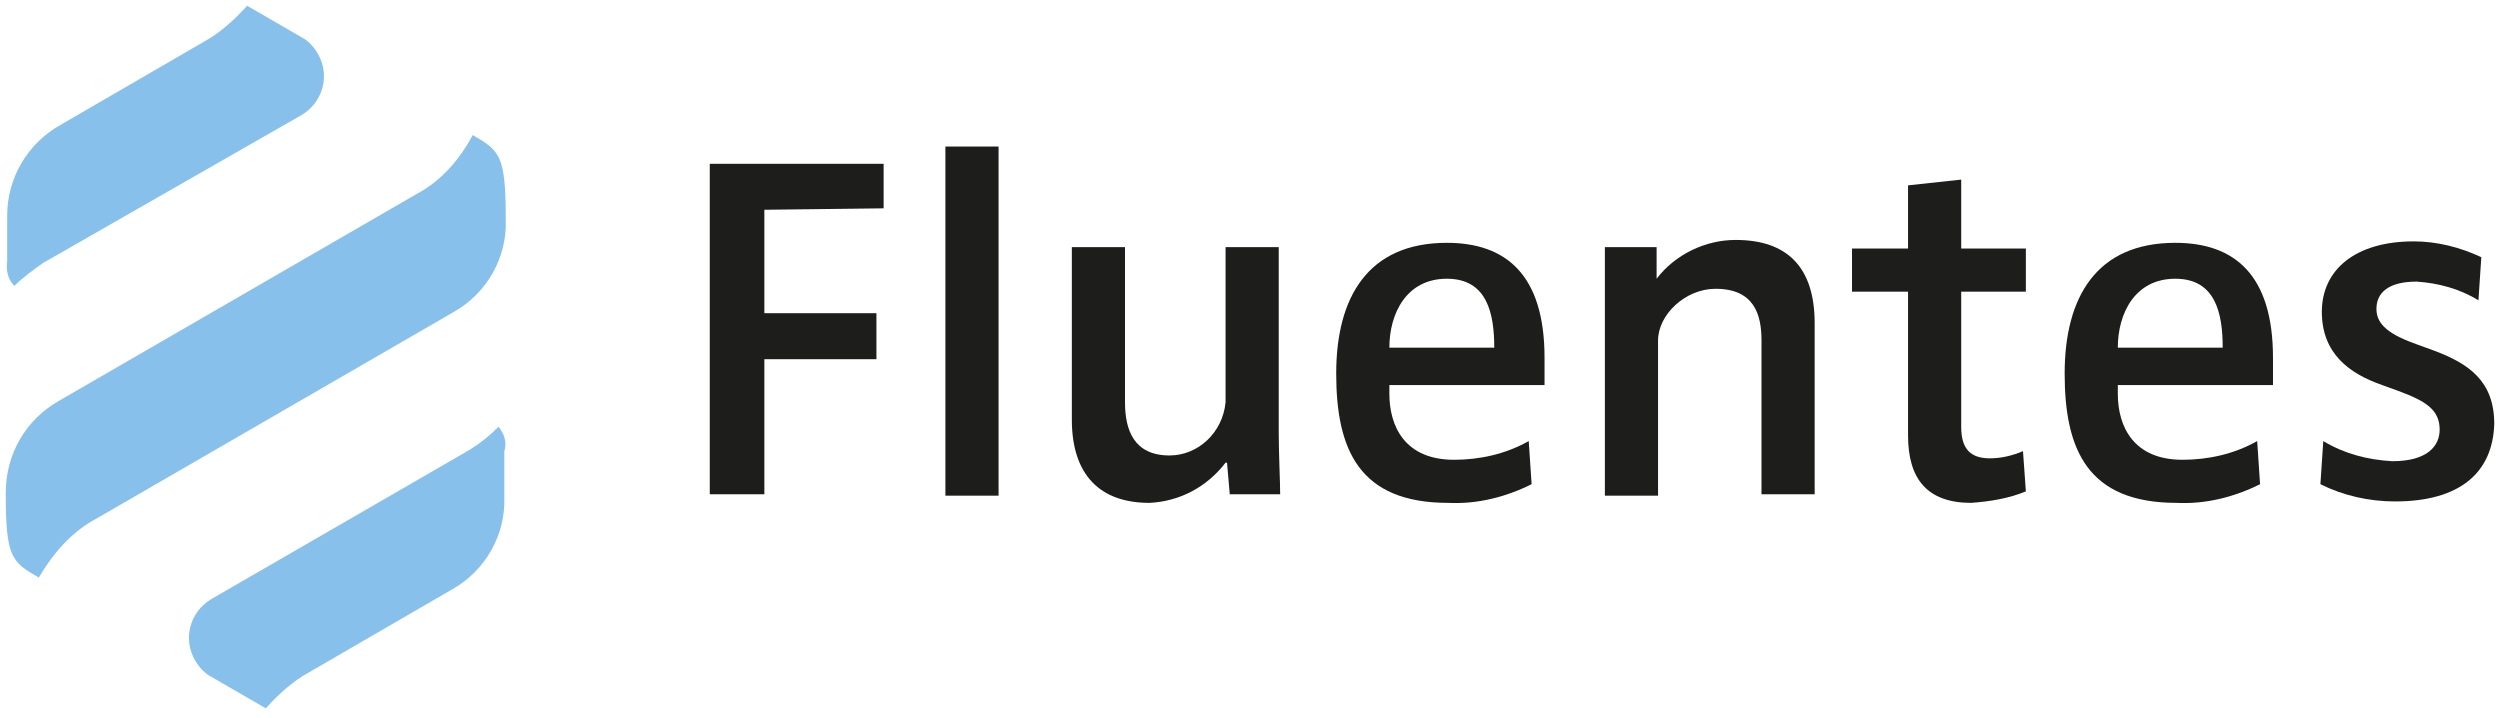
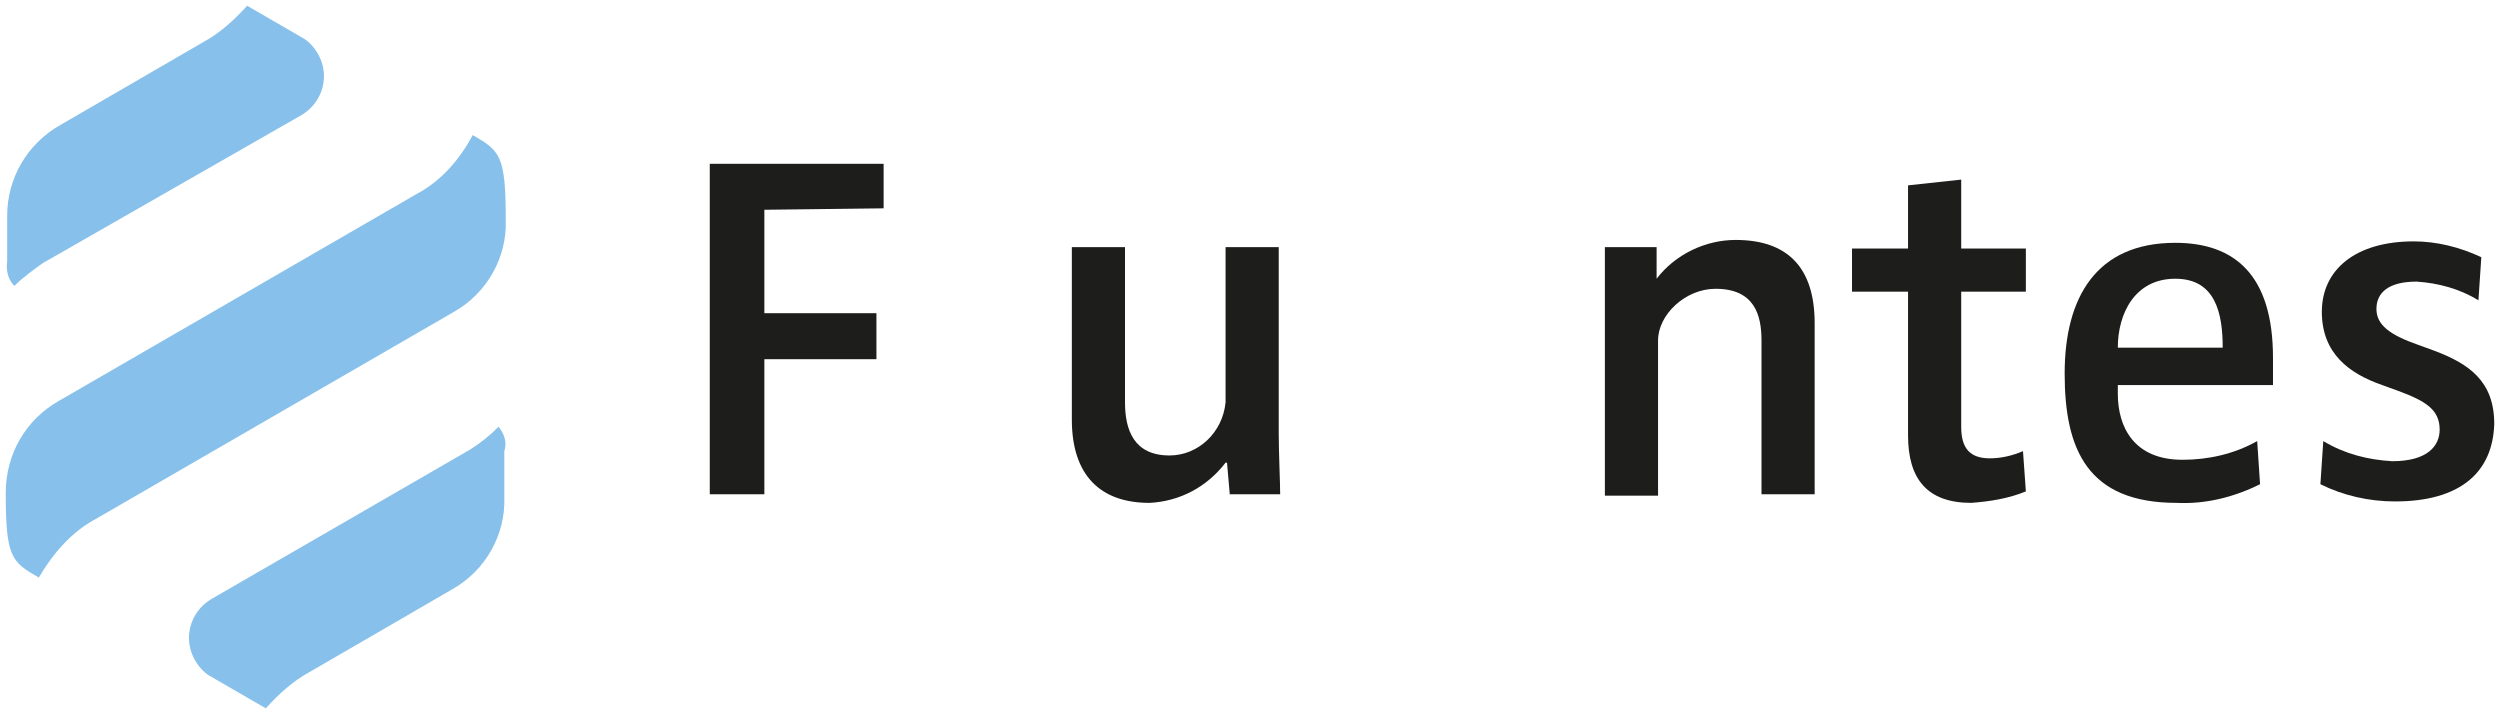
<svg xmlns="http://www.w3.org/2000/svg" version="1.1" id="Ebene_1" x="0px" y="0px" viewBox="0 0 174 50" style="enable-background:new 0 0 174 50;" xml:space="preserve">
  <style type="text/css">
	.st0{fill:#1D1D1B;}
	.st1{fill:#87C0EA;}
</style>
  <title>fluentes_min_logo</title>
  <g id="Ebene_2_1_">
    <g id="Ebene_1-2">
      <path class="st0" d="M53.2,14.6v7.2H61V25h-7.8v9.4h-3.8v-23h12.1v3.1L53.2,14.6z" />
-       <path class="st0" d="M65.8,34.5V10.2h3.7v24.3H65.8z" />
      <path class="st0" d="M85.6,34.5l-0.2-2.3h-0.1c-1.3,1.7-3.2,2.7-5.3,2.8c-3.4,0-5.4-1.9-5.4-5.8V17.2h3.7V28    c0,1.9,0.6,3.7,3.1,3.7c2,0,3.7-1.6,3.9-3.7V17.2h3.7v13c0,1.3,0.1,3.4,0.1,4.2H85.6z" />
-       <path class="st0" d="M107.5,26.8H96.7v0.6c0,2.3,1.1,4.6,4.5,4.6c1.8,0,3.6-0.4,5.2-1.3l0.2,3c-1.8,0.9-3.8,1.4-5.8,1.3    c-6.2,0-7.8-3.7-7.8-9s2.2-9.1,7.7-9.1c4.1,0,6.8,2.2,6.8,8C107.5,25.1,107.5,26.3,107.5,26.8z M100.7,19.4c-2.8,0-4,2.4-4,4.8    h7.3C104,21.8,103.5,19.4,100.7,19.4z" />
      <path class="st0" d="M122.6,34.5V23.7c0-1.8-0.5-3.6-3.2-3.6c-2.1,0-4,1.8-4,3.6v10.8h-3.7V17.2h3.6v2.2l0,0    c1.3-1.7,3.4-2.7,5.5-2.7c3.6,0,5.5,1.9,5.5,5.8v11.9H122.6z" />
      <path class="st0" d="M137.2,35c-3.1,0-4.4-1.7-4.4-4.7v-10h-3.9v-3h3.9v-4.4l3.7-0.4v4.8h4.5v3h-4.5v9.4c0,1.5,0.6,2.2,2,2.2    c0.8,0,1.6-0.2,2.3-0.5l0.2,2.8C139.8,34.7,138.5,34.9,137.2,35z" />
      <path class="st0" d="M158.2,26.8h-10.8v0.6c0,2.3,1.1,4.6,4.5,4.6c1.8,0,3.6-0.4,5.2-1.3l0.2,3c-1.8,0.9-3.8,1.4-5.8,1.3    c-6.2,0-7.8-3.7-7.8-9s2.2-9.1,7.7-9.1c4.1,0,6.8,2.2,6.8,8C158.2,25.1,158.2,26.3,158.2,26.8z M151.4,19.4c-2.8,0-4,2.4-4,4.8    h7.3C154.7,21.8,154.2,19.4,151.4,19.4z" />
      <path class="st0" d="M166.7,34.9c-1.8,0-3.6-0.4-5.2-1.2l0.2-3c1.5,0.9,3.1,1.3,4.8,1.4c2.5,0,3.3-1.1,3.3-2.2c0-1.4-1-2-2.9-2.7    l-1.1-0.4c-2.3-0.8-4.2-2.2-4.2-5.1s2.3-4.9,6.4-4.9c1.6,0,3.2,0.4,4.7,1.1l-0.2,3c-1.3-0.8-2.8-1.2-4.3-1.3c-2,0-2.8,0.8-2.8,1.9    s0.9,1.8,2.9,2.5l1.1,0.4c2.4,0.9,4.2,2.1,4.2,5.1C173.5,32.9,171.2,34.9,166.7,34.9z" />
      <path class="st1" d="M31.6,21.7c2.3-1.3,3.7-3.8,3.6-6.4c0-4.5-0.4-4.8-2.3-5.9l0,0c-0.9,1.7-2.2,3.2-3.9,4.1L4.1,27.9    c-2.3,1.3-3.7,3.7-3.7,6.4c0,4.5,0.4,4.8,2.3,5.9l0,0C3.7,38.5,5,37,6.7,36.1L31.6,21.7z" />
      <path class="st1" d="M1,19.9c0.6-0.6,1.3-1.1,2-1.6L21,8c1.5-0.9,2-2.8,1.1-4.3c-0.3-0.5-0.7-0.9-1.1-1.1l-3.8-2.2    c-0.9,1-1.9,1.9-3,2.5l-10,5.8C1.9,10,0.5,12.4,0.5,15v3.2C0.4,18.9,0.6,19.5,1,19.9L1,19.9z" />
      <path class="st1" d="M34.7,29.7c-0.6,0.6-1.2,1.1-2,1.6l-18,10.4c-1.5,0.9-2,2.8-1.1,4.3c0.3,0.5,0.7,0.9,1.1,1.1l3.8,2.2    c0.9-1,1.9-1.9,3-2.5l10-5.8c2.3-1.3,3.7-3.8,3.6-6.4v-3.2C35.3,30.8,35.1,30.2,34.7,29.7L34.7,29.7z" />
    </g>
  </g>
</svg>